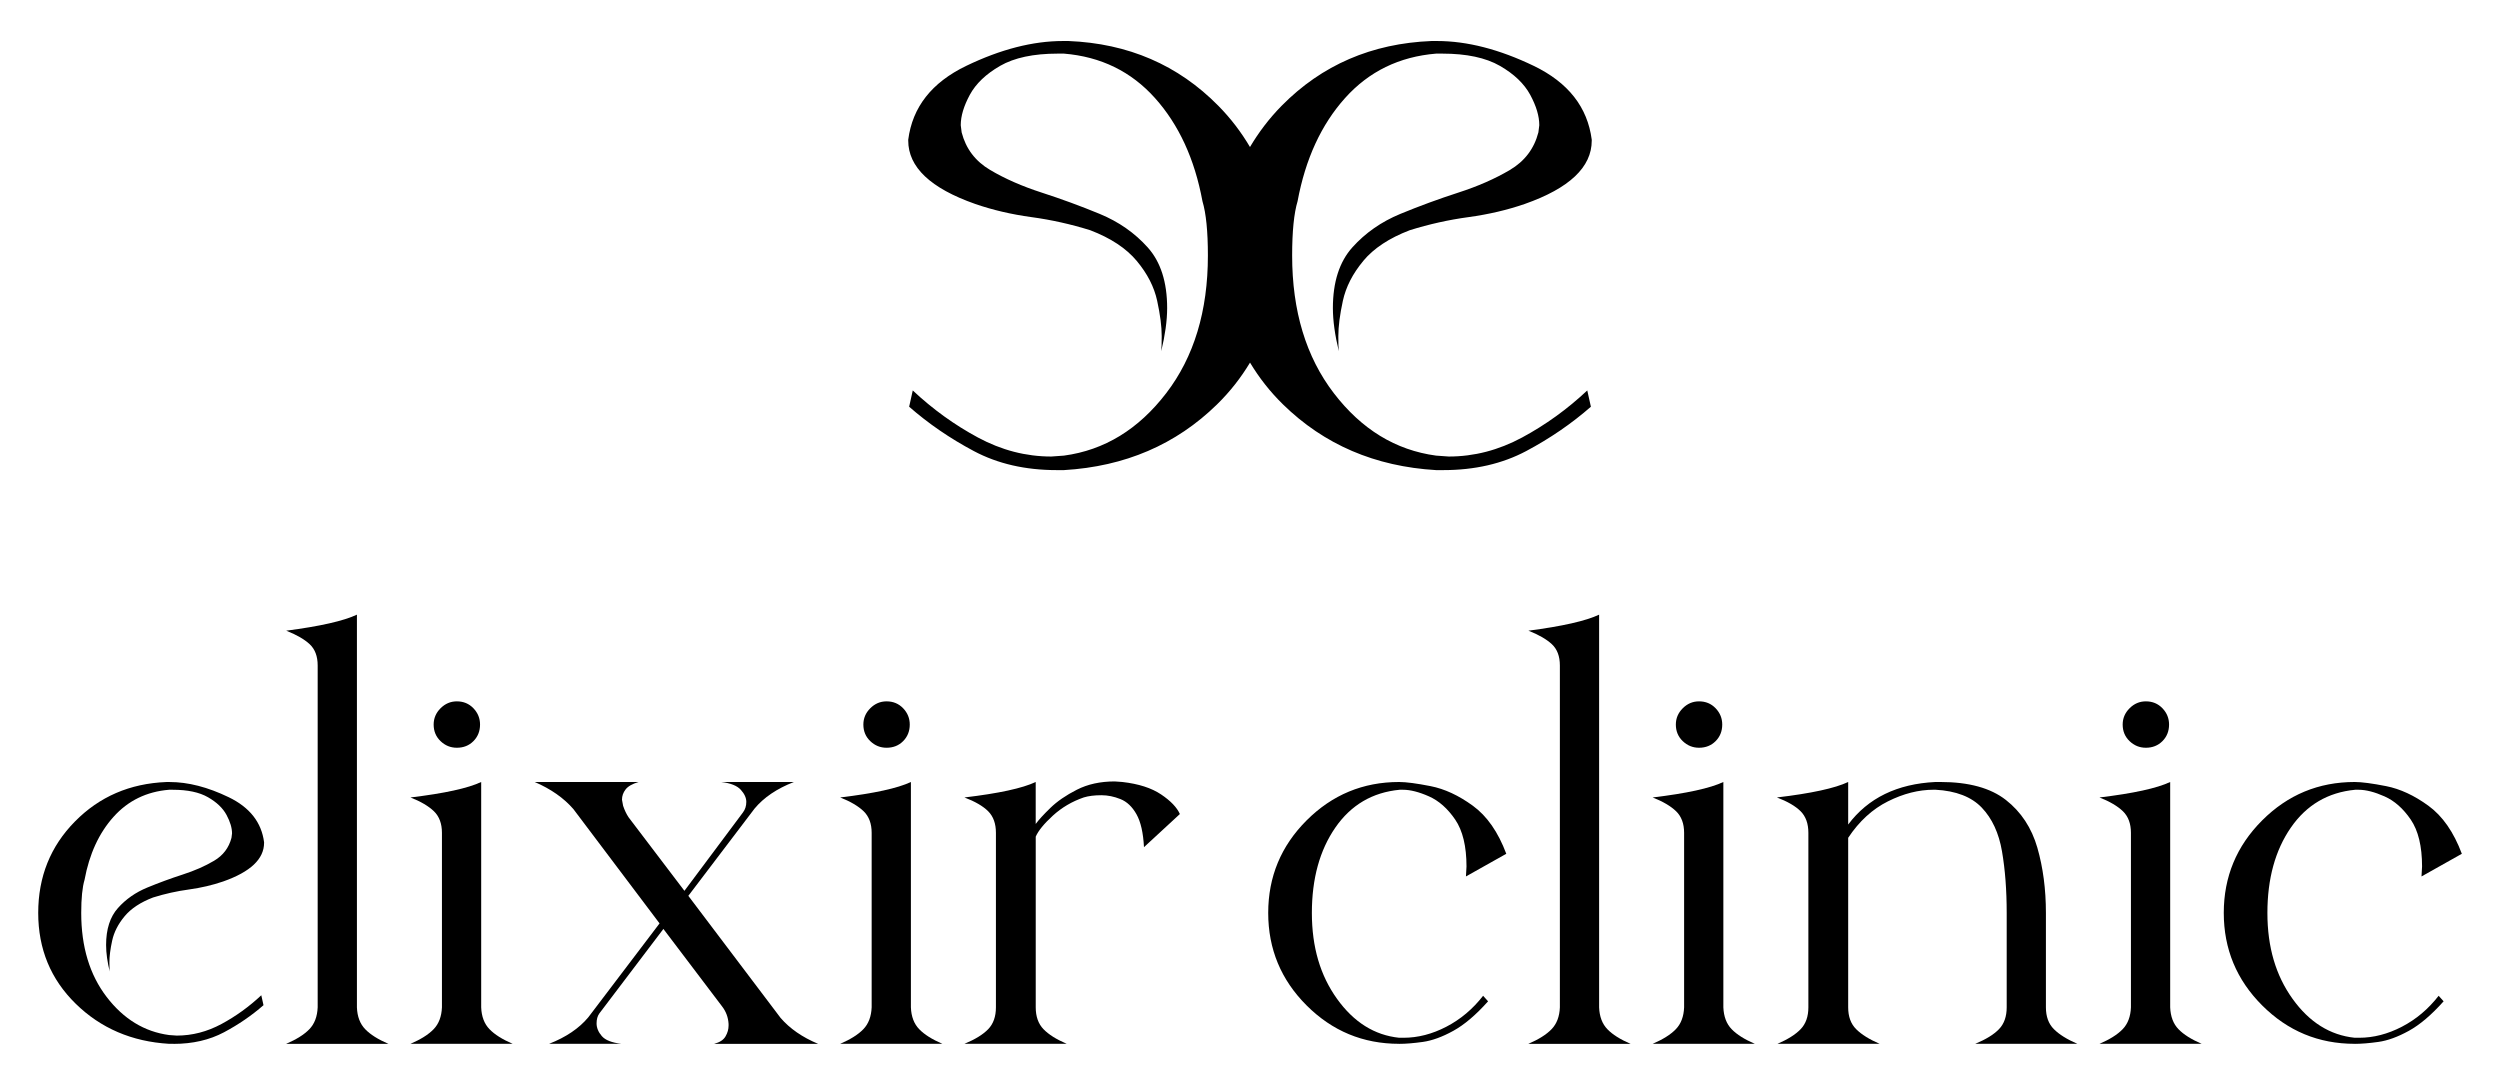
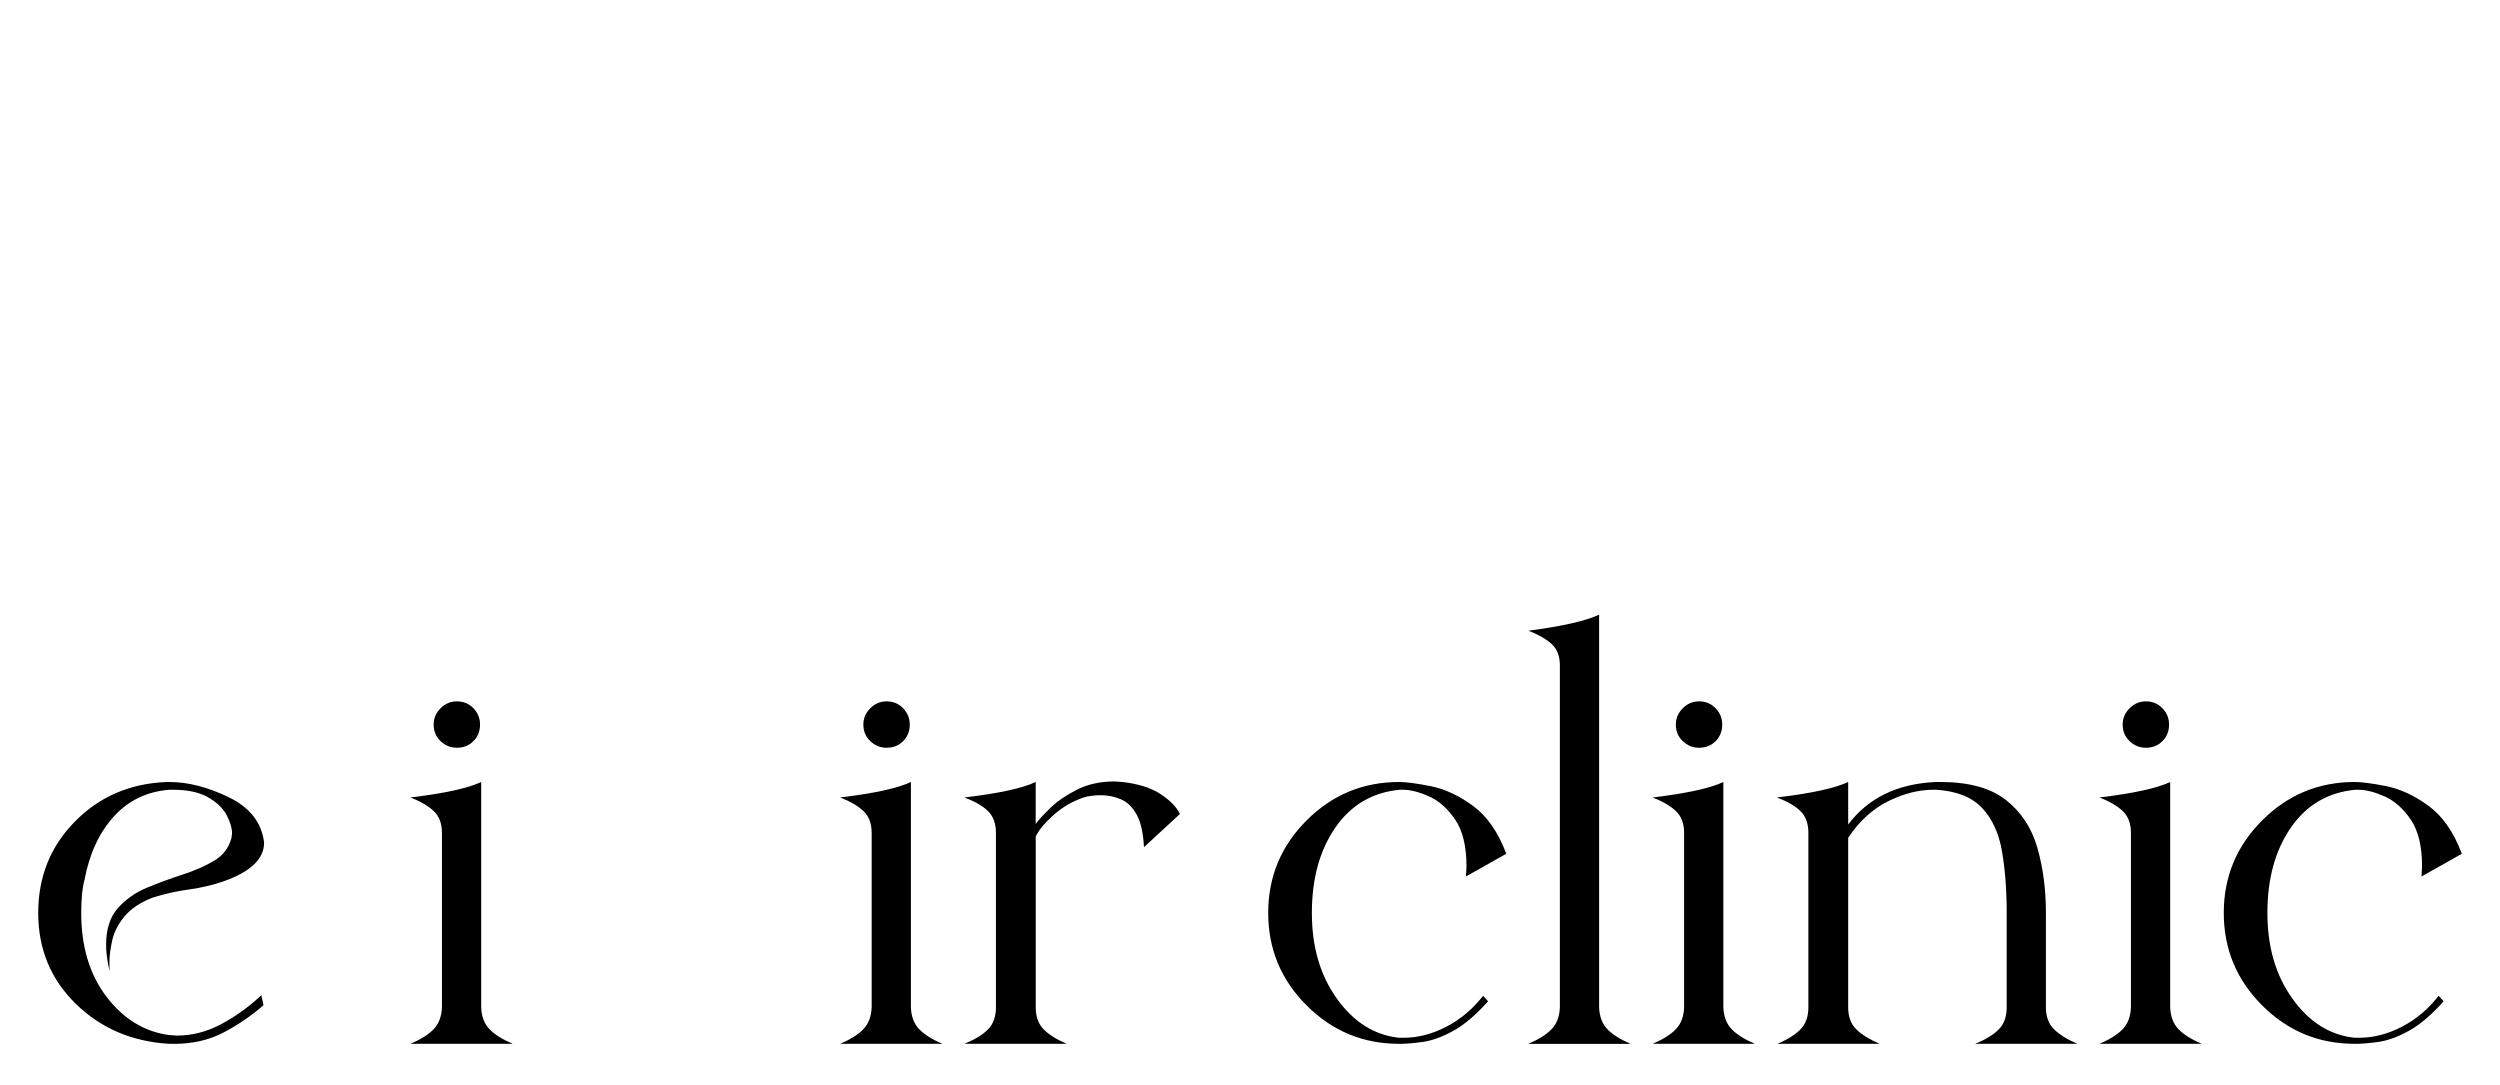
<svg xmlns="http://www.w3.org/2000/svg" viewBox="0 0 850.39 369" id="Layer_1">
  <g>
    <path d="M59.02,355.06h-1.5c-12.65-.75-23.24-5.29-31.75-13.62-8.52-8.33-12.77-18.63-12.77-30.91s4.16-22.64,12.49-31.09c8.33-8.46,18.69-12.93,31.09-13.43h1.13c6.26,0,12.96,1.72,20.1,5.17,7.14,3.45,11.15,8.55,12.02,15.31v.19c0,5.51-4.63,9.89-13.9,13.15-3.63,1.25-7.51,2.16-11.65,2.73-4.13.56-8.2,1.47-12.21,2.72-4.26,1.63-7.49,3.76-9.68,6.39-2.19,2.63-3.6,5.39-4.23,8.27-.63,2.88-.94,5.33-.94,7.33,0,2.13.06,3.32.19,3.57-.88-3.51-1.32-6.64-1.32-9.39,0-5.39,1.34-9.58,4.04-12.59,2.69-3.01,6.01-5.32,9.96-6.95,3.95-1.63,7.95-3.1,12.02-4.42,4.07-1.31,7.64-2.88,10.71-4.7,3.07-1.81,5.04-4.41,5.92-7.8l.19-1.5c0-1.88-.63-3.97-1.88-6.3-1.25-2.32-3.35-4.32-6.3-6.01-2.94-1.69-6.92-2.54-11.93-2.54h-1.32c-7.64.63-13.94,3.7-18.88,9.21-4.95,5.51-8.24,12.65-9.86,21.42-.75,2.51-1.13,6.27-1.13,11.27,0,11.53,2.88,21.04,8.64,28.56s12.84,11.84,21.23,12.97l2.63.19c5.26,0,10.33-1.32,15.22-3.95,4.88-2.63,9.39-5.89,13.53-9.77l.75,3.38c-4.01,3.51-8.49,6.58-13.43,9.21s-10.68,3.95-17.19,3.95Z" />
-     <path d="M97.35,355.06c3.5-1.5,6.14-3.16,7.89-4.98,1.75-1.81,2.69-4.29,2.82-7.42v-116.3c0-3.13-.91-5.54-2.72-7.23-1.82-1.69-4.48-3.22-7.98-4.6,11.52-1.5,19.54-3.32,24.05-5.45v133.59c.12,3.13,1.06,5.61,2.82,7.42,1.75,1.82,4.38,3.47,7.89,4.98h-34.76Z" />
    <path d="M139.62,355.06c3.5-1.5,6.14-3.16,7.89-4.98,1.75-1.81,2.69-4.29,2.82-7.42v-59.37c0-3.13-.91-5.57-2.72-7.33-1.82-1.75-4.48-3.32-7.98-4.7,11.52-1.38,19.54-3.13,24.05-5.26v76.66c.12,3.13,1.06,5.61,2.82,7.42,1.75,1.82,4.38,3.47,7.89,4.98h-34.76ZM155.4,254.35c-2.13,0-3.98-.75-5.54-2.25-1.57-1.5-2.35-3.38-2.35-5.64,0-2.13.78-3.97,2.35-5.54,1.56-1.56,3.41-2.35,5.54-2.35,2.25,0,4.13.78,5.64,2.35,1.5,1.57,2.25,3.41,2.25,5.54,0,2.25-.75,4.13-2.25,5.64s-3.38,2.25-5.64,2.25Z" />
-     <path d="M242.95,355.06c1.88-.5,3.16-1.34,3.85-2.54.69-1.19,1.03-2.41,1.03-3.67v-.56c-.13-2.25-.88-4.26-2.25-6.01l-19.92-26.3-21.79,28.75c-.63.88-.94,2-.94,3.38,0,1.5.59,2.95,1.78,4.32,1.19,1.38,3.41,2.25,6.67,2.63h-24.61c5.76-2.25,10.21-5.26,13.34-9.02l24.24-31.94-29.31-38.89c-3.26-3.76-7.64-6.83-13.15-9.21h35.32c-2.13.63-3.6,1.47-4.42,2.54-.82,1.07-1.22,2.23-1.22,3.48l.38,2.07c.5,1.5,1.13,2.82,1.88,3.94l18.98,24.99,19.92-26.68c.75-1,1.13-2.19,1.13-3.57s-.63-2.75-1.88-4.13c-1.25-1.38-3.45-2.25-6.57-2.63h24.61c-5.76,2.25-10.21,5.26-13.34,9.02l-22.54,29.69,31.38,41.52c3.13,3.63,7.39,6.58,12.77,8.83h-35.32Z" />
    <path d="M285.79,355.06c3.5-1.5,6.14-3.16,7.89-4.98,1.75-1.81,2.69-4.29,2.82-7.42v-59.37c0-3.13-.91-5.57-2.72-7.33-1.82-1.75-4.48-3.32-7.98-4.7,11.52-1.38,19.54-3.13,24.05-5.26v76.66c.12,3.13,1.06,5.61,2.82,7.42,1.75,1.82,4.38,3.47,7.89,4.98h-34.76ZM301.57,254.35c-2.13,0-3.98-.75-5.54-2.25-1.57-1.5-2.35-3.38-2.35-5.64,0-2.13.78-3.97,2.35-5.54,1.56-1.56,3.41-2.35,5.54-2.35,2.25,0,4.13.78,5.64,2.35,1.5,1.57,2.25,3.41,2.25,5.54,0,2.25-.75,4.13-2.25,5.64s-3.38,2.25-5.64,2.25Z" />
    <path d="M328.06,355.06c3.63-1.5,6.32-3.16,8.08-4.98,1.75-1.81,2.63-4.29,2.63-7.42v-59.37c0-3.13-.88-5.57-2.63-7.33-1.75-1.75-4.45-3.32-8.08-4.7,11.65-1.38,19.73-3.13,24.24-5.26v14.28c1-1.38,2.66-3.19,4.98-5.45,2.32-2.25,5.32-4.32,9.02-6.2,3.69-1.88,7.98-2.82,12.87-2.82l2.63.19c5.51.63,9.89,2.04,13.15,4.23,3.26,2.19,5.39,4.42,6.39,6.67l-12.21,11.27c-.25-4.89-1.1-8.61-2.54-11.18-1.44-2.57-3.26-4.29-5.45-5.17-2.19-.88-4.35-1.32-6.48-1.32-2.38,0-4.38.25-6.01.75-4.01,1.38-7.51,3.45-10.52,6.2-3.01,2.76-4.95,5.14-5.82,7.14v58.06c0,3.13.88,5.61,2.63,7.42,1.75,1.82,4.38,3.47,7.89,4.98h-34.76Z" />
    <path d="M475.92,355.06c-12.27,0-22.76-4.35-31.47-13.06-8.71-8.7-13.06-19.19-13.06-31.47s4.35-22.76,13.06-31.47c8.71-8.71,19.2-13.06,31.47-13.06,2.38,0,5.95.47,10.71,1.41,4.76.94,9.55,3.16,14.37,6.67,4.82,3.51,8.61,8.96,11.37,16.34l-13.72,7.71.19-3.38c0-6.89-1.29-12.21-3.85-15.97-2.57-3.76-5.54-6.39-8.92-7.89-3.38-1.5-6.33-2.25-8.83-2.25h-1.13c-9.27.88-16.57,5.17-21.89,12.87-5.32,7.7-7.98,17.38-7.98,29.03s2.85,21.26,8.55,29.21c5.7,7.96,12.74,12.37,21.13,13.25h1.51c4.88,0,9.74-1.25,14.56-3.76,4.82-2.5,8.99-6.01,12.5-10.52l1.69,1.88c-4.13,4.63-8.08,7.98-11.84,10.05-3.75,2.07-7.2,3.32-10.33,3.76-3.13.44-5.82.66-8.08.66Z" />
    <path d="M519.89,355.06c3.5-1.5,6.14-3.16,7.89-4.98,1.75-1.81,2.7-4.29,2.82-7.42v-116.3c0-3.13-.91-5.54-2.72-7.23-1.82-1.69-4.48-3.22-7.98-4.6,11.52-1.5,19.54-3.32,24.05-5.45v133.59c.12,3.13,1.06,5.61,2.81,7.42,1.75,1.82,4.38,3.47,7.89,4.98h-34.76Z" />
    <path d="M562.16,355.06c3.5-1.5,6.14-3.16,7.89-4.98,1.75-1.81,2.69-4.29,2.81-7.42v-59.37c0-3.13-.91-5.57-2.72-7.33-1.81-1.75-4.48-3.32-7.98-4.7,11.52-1.38,19.54-3.13,24.05-5.26v76.66c.13,3.13,1.06,5.61,2.82,7.42,1.75,1.82,4.38,3.47,7.89,4.98h-34.76ZM577.94,254.35c-2.13,0-3.97-.75-5.54-2.25-1.57-1.5-2.35-3.38-2.35-5.64,0-2.13.78-3.97,2.35-5.54s3.41-2.35,5.54-2.35c2.26,0,4.13.78,5.64,2.35,1.5,1.57,2.25,3.41,2.25,5.54,0,2.25-.75,4.13-2.25,5.64-1.51,1.5-3.38,2.25-5.64,2.25Z" />
    <path d="M671.88,355.06c3.63-1.5,6.32-3.16,8.08-4.98,1.75-1.81,2.63-4.29,2.63-7.42v-32.13c0-7.77-.53-14.75-1.6-20.95-1.06-6.2-3.35-11.15-6.86-14.84-3.51-3.69-8.77-5.73-15.78-6.11h-.56c-5.14,0-10.33,1.32-15.59,3.95-5.27,2.63-9.78,6.76-13.53,12.4v57.68c0,3.13.9,5.61,2.72,7.42,1.81,1.82,4.48,3.47,7.98,4.98h-34.76c3.5-1.5,6.14-3.16,7.89-4.98,1.75-1.81,2.63-4.29,2.63-7.42v-59.37c0-3.13-.88-5.57-2.63-7.33-1.75-1.75-4.45-3.32-8.07-4.7,11.65-1.38,19.73-3.13,24.24-5.26v14.47c6.76-9.02,16.66-13.84,29.68-14.47h1.69c9.64,0,17.07,2.04,22.27,6.11,5.19,4.07,8.76,9.49,10.71,16.25,1.94,6.76,2.91,14.15,2.91,22.17v32.13c0,3.13.9,5.61,2.72,7.42,1.81,1.82,4.48,3.47,7.98,4.98h-34.76Z" />
    <path d="M714.15,355.06c3.5-1.5,6.14-3.16,7.89-4.98,1.75-1.81,2.69-4.29,2.81-7.42v-59.37c0-3.13-.91-5.57-2.72-7.33-1.81-1.75-4.48-3.32-7.98-4.7,11.52-1.38,19.54-3.13,24.05-5.26v76.66c.13,3.13,1.06,5.61,2.82,7.42,1.75,1.82,4.38,3.47,7.89,4.98h-34.76ZM729.93,254.35c-2.13,0-3.97-.75-5.54-2.25-1.57-1.5-2.35-3.38-2.35-5.64,0-2.13.78-3.97,2.35-5.54s3.41-2.35,5.54-2.35c2.26,0,4.13.78,5.64,2.35,1.5,1.57,2.25,3.41,2.25,5.54,0,2.25-.75,4.13-2.25,5.64-1.51,1.5-3.38,2.25-5.64,2.25Z" />
    <path d="M800.96,355.06c-12.28,0-22.76-4.35-31.47-13.06-8.71-8.7-13.06-19.19-13.06-31.47s4.35-22.76,13.06-31.47c8.71-8.71,19.19-13.06,31.47-13.06,2.38,0,5.95.47,10.71,1.41,4.75.94,9.55,3.16,14.37,6.67,4.82,3.51,8.61,8.96,11.37,16.34l-13.72,7.71.19-3.38c0-6.89-1.29-12.21-3.85-15.97-2.57-3.76-5.54-6.39-8.93-7.89-3.38-1.5-6.32-2.25-8.83-2.25h-1.13c-9.27.88-16.57,5.17-21.89,12.87-5.32,7.7-7.98,17.38-7.98,29.03s2.85,21.26,8.55,29.21c5.7,7.96,12.74,12.37,21.14,13.25h1.51c4.88,0,9.74-1.25,14.56-3.76,4.82-2.5,8.98-6.01,12.49-10.52l1.69,1.88c-4.13,4.63-8.08,7.98-11.84,10.05-3.76,2.07-7.2,3.32-10.33,3.76-3.13.44-5.82.66-8.08.66Z" />
  </g>
-   <path d="M463.69,88.78c3.59-4.32,8.87-7.8,15.85-10.47,6.57-2.05,13.24-3.54,20.02-4.46,6.78-.93,13.13-2.41,19.09-4.47,15.19-5.34,22.79-12.52,22.79-21.55v-.31c-1.44-11.09-8.01-19.45-19.7-25.1-11.71-5.64-22.69-8.47-32.95-8.47h-1.85c-20.32.82-37.31,8.16-50.97,22.02-4.29,4.36-7.83,9.06-10.78,14.04-2.94-4.98-6.48-9.68-10.78-14.04-13.65-13.86-30.65-21.2-50.97-22.02h-1.85c-10.26,0-21.24,2.82-32.95,8.47-11.7,5.65-18.27,14.01-19.7,25.1v.31c0,9.04,7.6,16.22,22.79,21.55,5.96,2.06,12.31,3.54,19.09,4.47,6.78.92,13.45,2.41,20.02,4.46,6.98,2.67,12.27,6.16,15.85,10.47,3.6,4.31,5.91,8.83,6.93,13.55,1.03,4.73,1.54,8.73,1.54,12.01,0,2.51-.06,4.2-.16,5.11,1.31-5.43,2.01-10.35,2.01-14.66,0-8.83-2.2-15.71-6.62-20.64-4.42-4.93-9.86-8.72-16.32-11.39-6.47-2.67-13.04-5.08-19.71-7.24-6.66-2.15-12.52-4.72-17.55-7.7-5.03-2.97-8.27-7.23-9.7-12.78l-.31-2.46c0-3.08,1.03-6.52,3.08-10.32,2.06-3.8,5.5-7.08,10.32-9.86,4.83-2.77,11.35-4.16,19.55-4.16h2.16c12.52,1.03,22.84,6.06,30.94,15.09,8.11,9.04,13.51,20.74,16.17,35.11,1.23,4.11,1.85,10.27,1.85,18.48,0,18.89-4.73,34.49-14.17,46.81-9.44,12.32-21.05,19.4-34.79,21.25l-4.32.31c-8.62,0-16.94-2.16-24.94-6.47-8.01-4.31-15.4-9.65-22.17-16.01l-1.23,5.54c6.57,5.75,13.91,10.78,22.02,15.09,8.11,4.31,17.5,6.47,28.18,6.47h2.47c20.74-1.23,38.08-8.67,52.04-22.33,4.5-4.4,8.19-9.17,11.24-14.24,3.05,5.07,6.74,9.84,11.24,14.24,13.95,13.65,31.3,21.1,52.04,22.33h2.47c10.67,0,20.07-2.16,28.18-6.47,8.11-4.31,15.44-9.34,22.02-15.09l-1.23-5.54c-6.78,6.37-14.17,11.7-22.17,16.01-8.01,4.31-16.32,6.47-24.94,6.47l-4.32-.31c-13.75-1.85-25.35-8.93-34.79-21.25-9.44-12.32-14.17-27.92-14.17-46.81,0-8.21.62-14.37,1.85-18.48,2.67-14.37,8.06-26.07,16.17-35.11,8.11-9.03,18.43-14.06,30.94-15.09h2.16c8.2,0,14.73,1.39,19.55,4.16,4.82,2.77,8.26,6.06,10.32,9.86,2.05,3.8,3.08,7.24,3.08,10.32l-.31,2.46c-1.44,5.55-4.67,9.81-9.7,12.78-5.03,2.98-10.89,5.55-17.55,7.7-6.67,2.16-13.24,4.57-19.71,7.24-6.46,2.67-11.9,6.47-16.32,11.39-4.42,4.93-6.62,11.81-6.62,20.64,0,4.31.7,9.23,2.01,14.66-.11-.92-.16-2.6-.16-5.11,0-3.28.51-7.28,1.54-12.01,1.03-4.72,3.34-9.24,6.93-13.55Z" />
</svg>